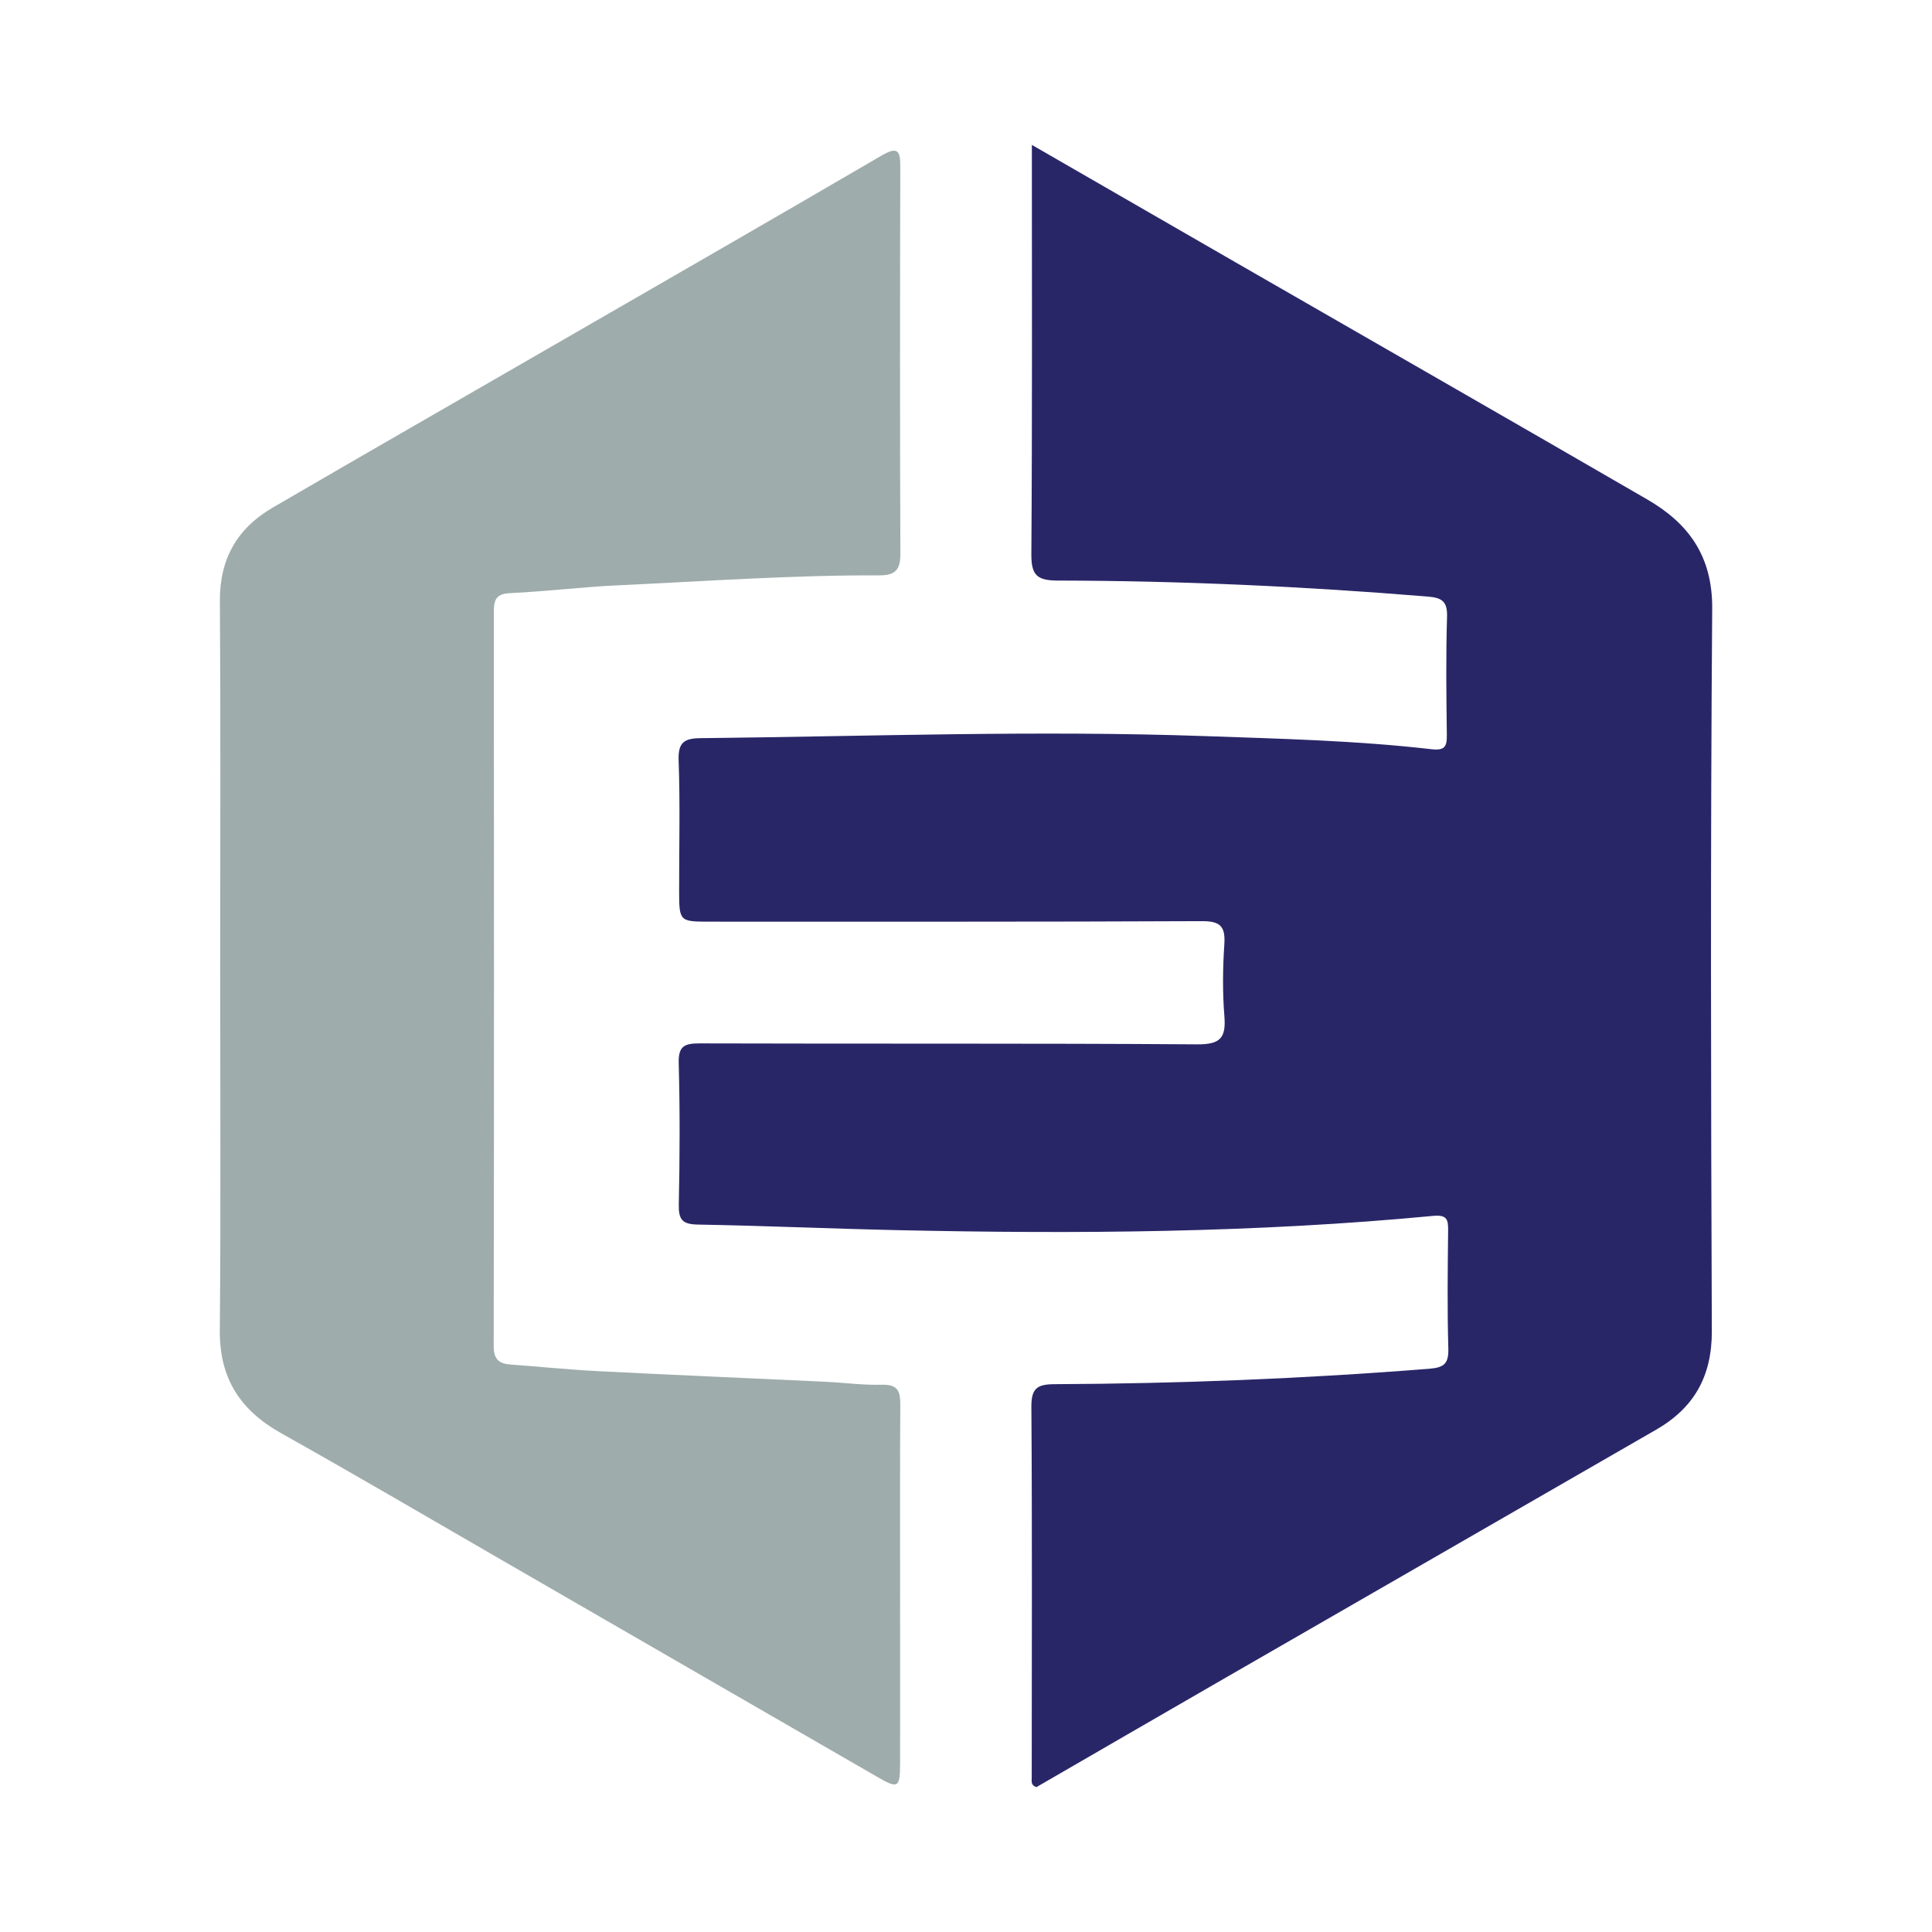
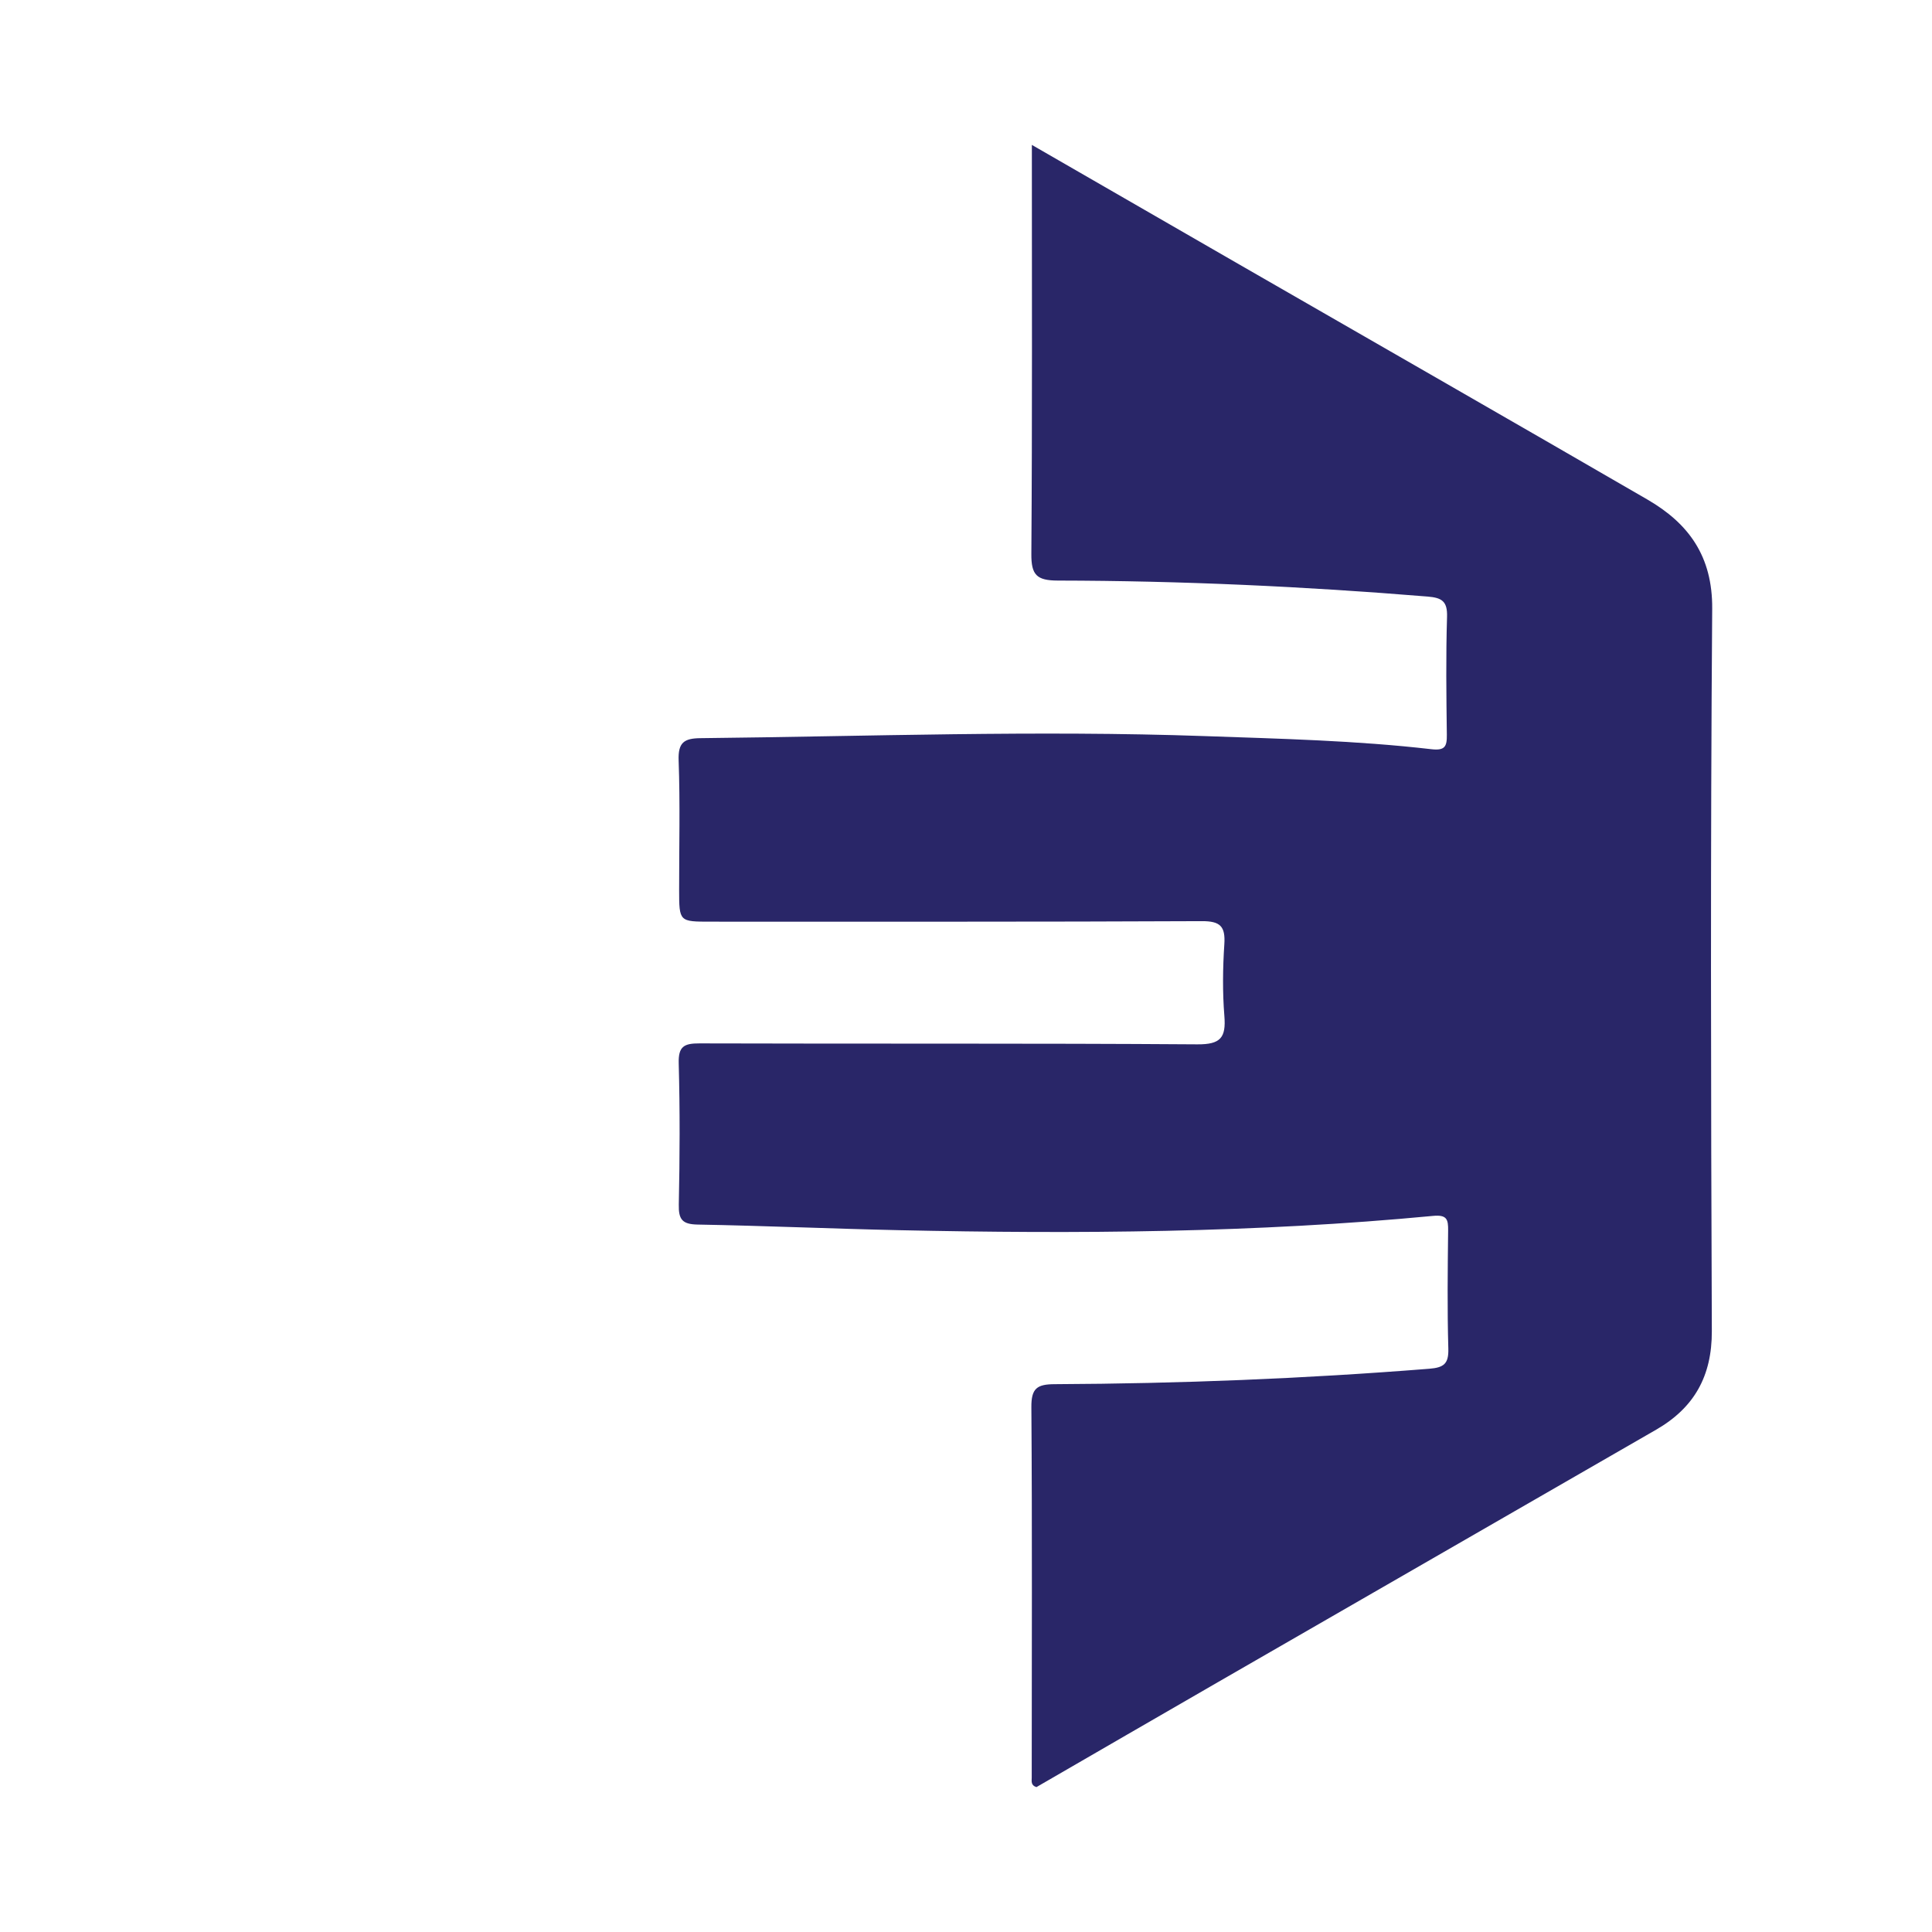
<svg xmlns="http://www.w3.org/2000/svg" version="1.1" id="Layer_1" x="0px" y="0px" width="200px" height="200px" viewBox="0 0 200 200" enable-background="new 0 0 200 200" xml:space="preserve">
  <g>
    <path fill="#292668" d="M106.818,15c7.389,4.26,14.414,8.315,21.443,12.362c14.09,8.112,28.199,16.193,42.267,24.343   c4.295,2.489,6.759,5.886,6.718,11.312c-0.187,24.923-0.133,49.849-0.038,74.774c0.018,4.661-1.826,7.942-5.767,10.211   c-15.124,8.709-30.247,17.419-45.366,26.136c-6.282,3.622-12.554,7.26-18.783,10.863c-0.6-0.183-0.488-0.624-0.488-0.999   c0.002-12.782,0.055-25.564-0.037-38.345c-0.014-1.955,0.604-2.359,2.411-2.367c12.942-0.058,25.868-0.571,38.774-1.597   c1.514-0.12,2.023-0.511,1.978-2.084c-0.116-4.071-0.066-8.148-0.021-12.221c0.013-1.158-0.122-1.655-1.558-1.519   c-18.396,1.751-36.84,1.88-55.295,1.479c-6.947-0.151-13.891-0.459-20.838-0.582c-1.594-0.028-1.981-0.529-1.949-2.072   c0.103-4.871,0.123-9.747-0.008-14.617c-0.048-1.761,0.552-2.071,2.159-2.066c17.175,0.055,34.351-0.022,51.526,0.099   c2.415,0.017,2.981-0.697,2.801-2.931c-0.198-2.461-0.167-4.957-0.005-7.423c0.122-1.863-0.414-2.408-2.339-2.399   c-16.936,0.081-33.872,0.047-50.808,0.053c-3.28,0.001-3.287,0.011-3.291-3.272c-0.005-4.474,0.111-8.951-0.052-13.419   c-0.068-1.856,0.566-2.287,2.256-2.305c17.411-0.186,34.818-0.827,52.236-0.213c7.824,0.276,15.649,0.456,23.43,1.356   c1.402,0.162,1.617-0.275,1.602-1.485c-0.051-4.074-0.104-8.151,0.022-12.221c0.05-1.608-0.536-1.975-2.003-2.095   c-12.743-1.046-25.507-1.635-38.29-1.656c-2.212-0.004-2.753-0.602-2.739-2.76C106.864,43.366,106.818,29.391,106.818,15z" />
-     <path fill="#9EACAB" d="M22.793,100.094c0.001-12.625,0.057-25.25-0.03-37.874c-0.03-4.369,1.796-7.534,5.465-9.671   c9.378-5.46,18.791-10.86,28.189-16.286C68.028,29.56,79.655,22.882,91.233,16.12c1.711-0.999,1.968-0.533,1.964,1.169   c-0.033,13.344-0.041,26.688,0.008,40.031c0.006,1.645-0.494,2.248-2.187,2.241c-9.02-0.036-18.018,0.612-27.023,1.028   c-3.74,0.173-7.467,0.638-11.207,0.813c-1.466,0.069-1.669,0.73-1.668,1.948c0.021,25.329,0.028,50.658-0.014,75.987   c-0.002,1.382,0.541,1.835,1.766,1.922c3.02,0.216,6.034,0.53,9.057,0.684c7.808,0.397,15.62,0.724,23.429,1.091   c1.99,0.094,3.982,0.37,5.967,0.314c1.775-0.05,1.882,0.863,1.873,2.235c-0.043,6.632-0.021,13.264-0.021,19.896   c0,5.673,0.011,11.346,0,17.019c-0.005,2.565-0.189,2.699-2.287,1.489c-12.928-7.451-25.843-14.924-38.765-22.385   c-7.67-4.428-15.308-8.912-23.032-13.243c-4.225-2.369-6.382-5.678-6.338-10.632C22.868,125.184,22.793,112.639,22.793,100.094z" />
  </g>
</svg>